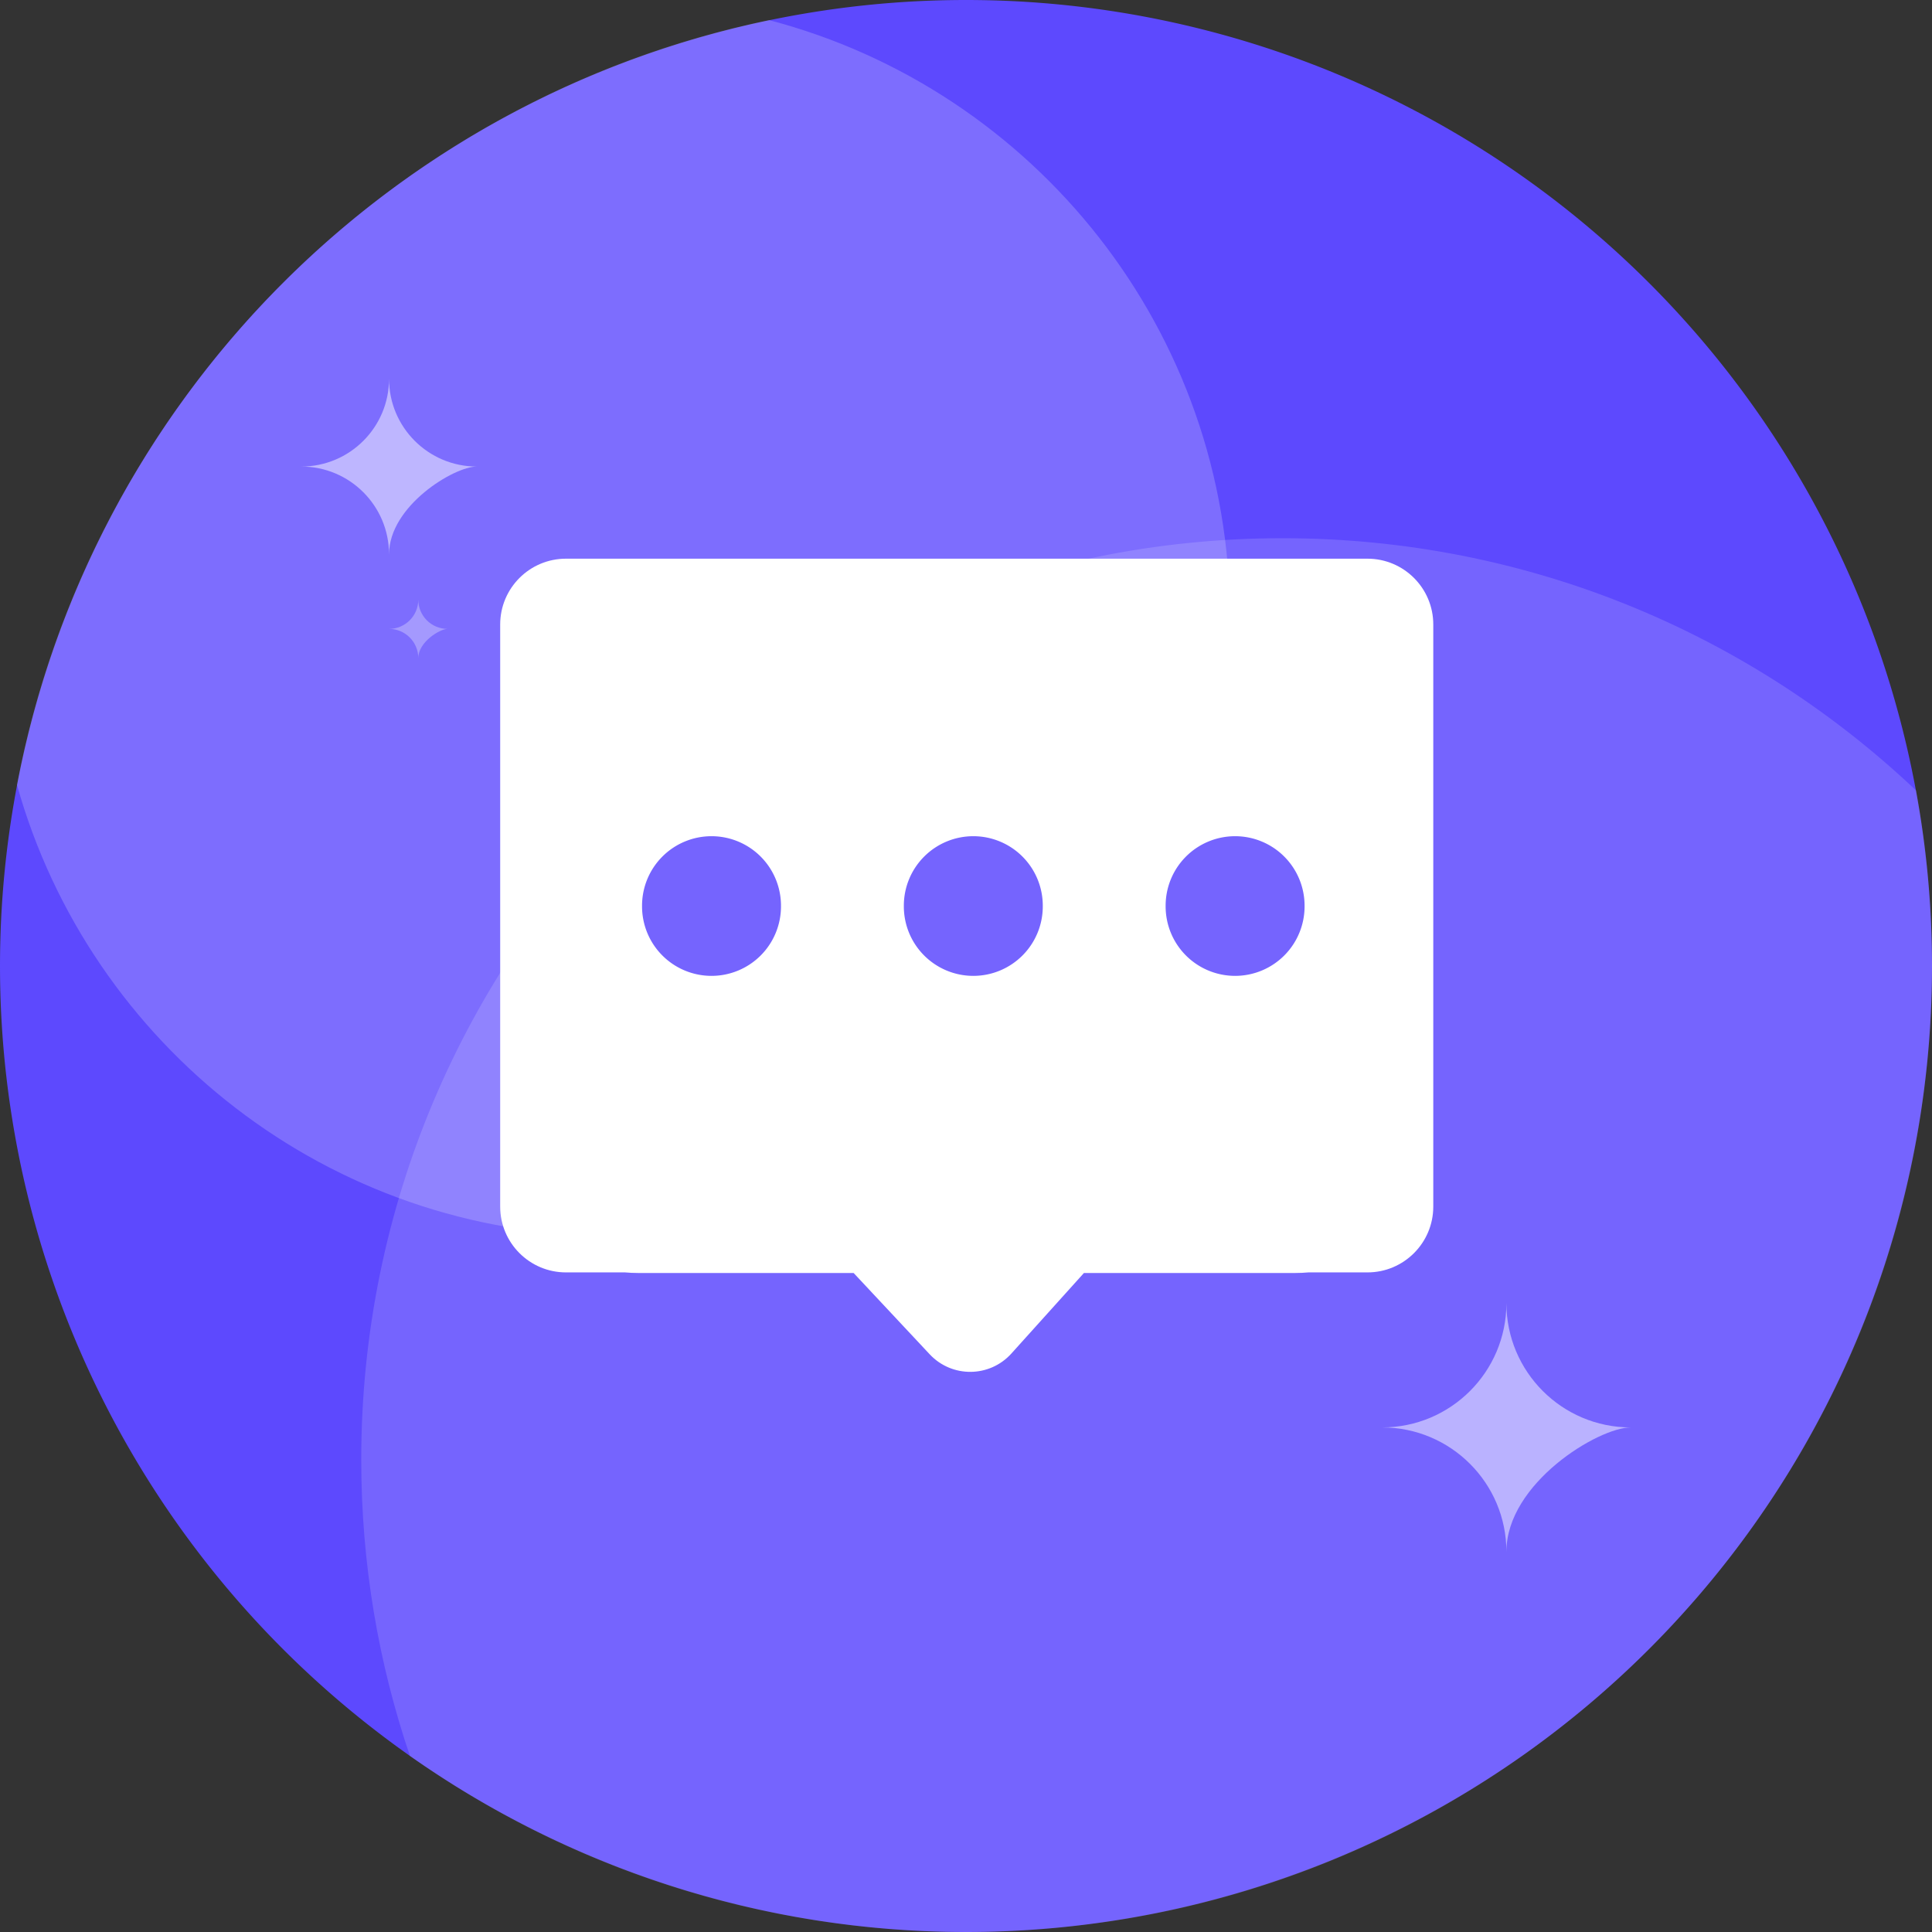
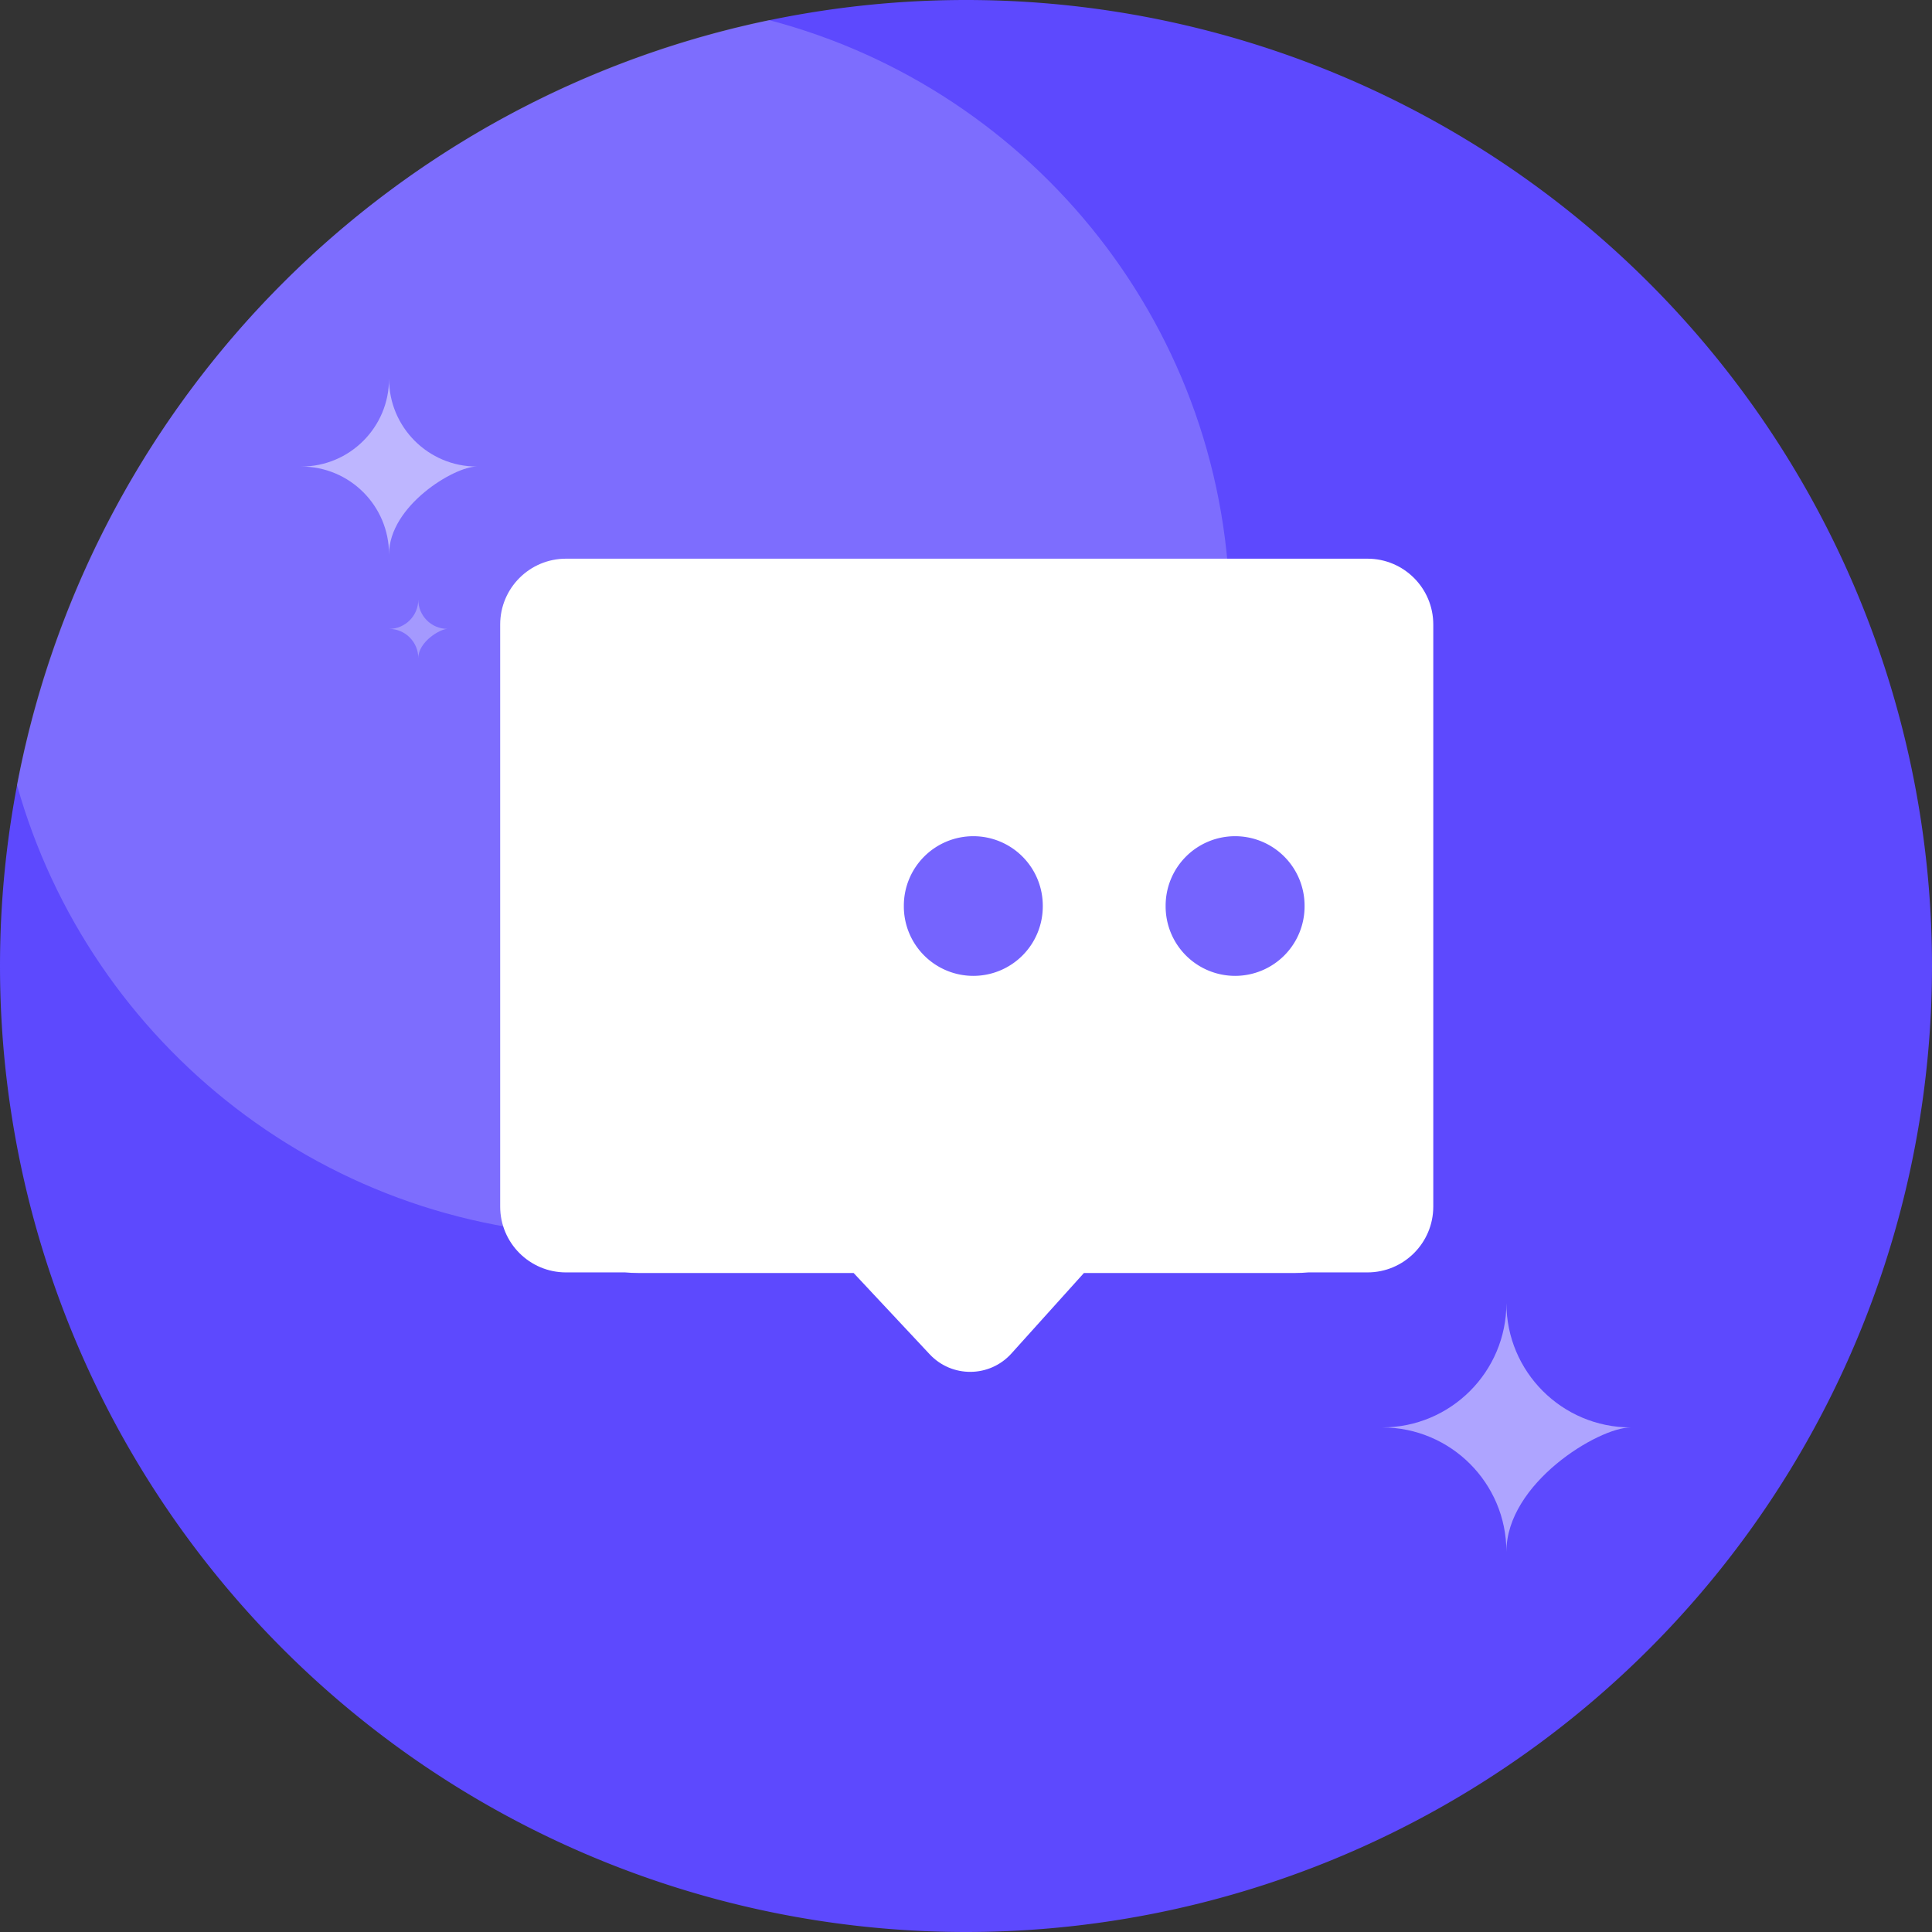
<svg xmlns="http://www.w3.org/2000/svg" t="1704336564585" class="icon" viewBox="0 0 1024 1024" version="1.1" p-id="2242" width="16" height="16">
  <rect x="0" y="0" width="1024" height="1024" fill="#333333" stroke="none" />
  <path d="M512 512m-512 0a512 512 0 1 0 1024 0 512 512 0 1 0-1024 0Z" fill="#5D49FE" p-id="2243" />
  <path d="M324.409 655.019C505.29 655.019 651.918 508.388 651.918 327.509c0-152.138-103.733-280.047-244.33-316.854C205.814 52.464 47.497 213.018 8.987 415.982 47.588 553.88 174.183 655.019 324.409 655.019z" fill="#FFFFFF" fill-opacity=".2" p-id="2244" />
-   <path d="M512 1024c282.767 0 512-229.233 512-512 0-31.766-2.891-62.854-8.434-93.019C928.057 336.1 809.875 285.263 679.824 285.263c-269.711 0-488.357 218.645-488.357 488.357 0 54.96 9.084 107.803 25.822 157.104C300.627 989.489 402.283 1024 512 1024z" fill="#FFFFFF" fill-opacity=".15" p-id="2245" />
  <path d="M732.536 756.566c36.39 0 65.889-29.5 65.889-65.889 0 36.39 29.503 65.889 65.889 65.889-17.054 0-65.889 29.503-65.889 65.889 0-36.386-29.5-65.889-65.889-65.889zM159.685 247.279c25.687 0 46.51-20.823 46.51-46.51 0 25.687 20.823 46.51 46.51 46.51-12.036 0-46.51 20.823-46.51 46.51 0-25.687-20.823-46.51-46.51-46.51z" fill="#FFFFFF" fill-opacity=".5" p-id="2246" />
  <path d="M206.195 333.323c8.563 0 15.503-6.941 15.503-15.503 0 8.563 6.941 15.503 15.503 15.503-4.012 0-15.503 6.941-15.503 15.503 0-8.563-6.941-15.503-15.503-15.503z" fill="#FFFFFF" fill-opacity=".3" p-id="2247" />
  <path d="M299.991 296.115c-19.265 0-34.883 15.617-34.883 34.883v308.518c0 19.265 15.618 34.883 34.883 34.883h31.34c2.222 0.204 4.469 0.308 6.746 0.308h114.355l40.327 43.095c11.785 12.571 31.77 12.39 43.313-0.421l38.438-42.674h112.187c2.277 0 4.524-0.104 6.746-0.308H724.784c19.265 0 34.883-15.617 34.883-34.883V330.998c0-19.265-15.618-34.883-34.883-34.883H299.991z" fill="#FFFFFF" p-id="2248" />
-   <path d="M377.12 480.218m-36.821 0a36.821 36.821 0 1 0 73.641 0 36.821 36.821 0 1 0-73.641 0Z" fill="#7564FE" p-id="2249" />
+   <path d="M377.12 480.218m-36.821 0Z" fill="#7564FE" p-id="2249" />
  <path d="M515.876 480.218m-36.821 0a36.821 36.821 0 1 0 73.641 0 36.821 36.821 0 1 0-73.641 0Z" fill="#7564FE" p-id="2250" />
  <path d="M654.631 480.218m-36.821 0a36.821 36.821 0 1 0 73.641 0 36.821 36.821 0 1 0-73.641 0Z" fill="#7564FE" p-id="2251" />
</svg>